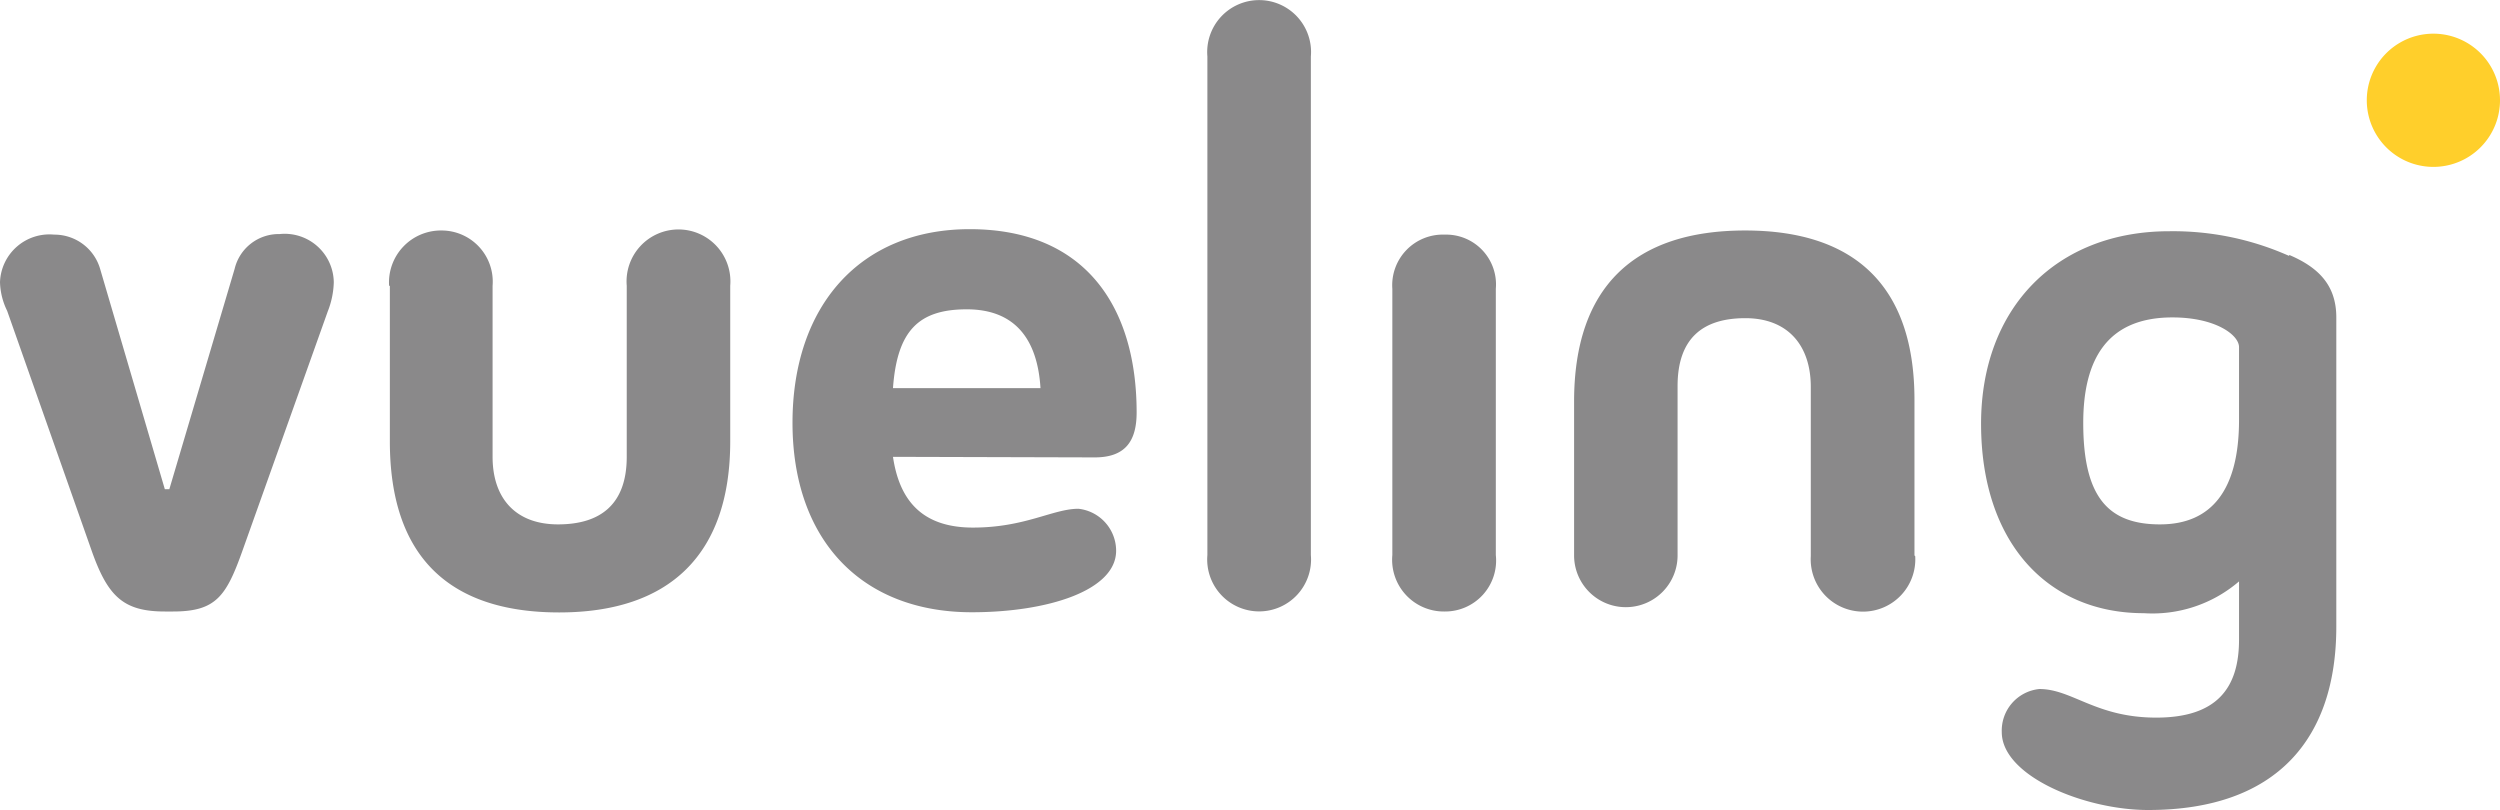
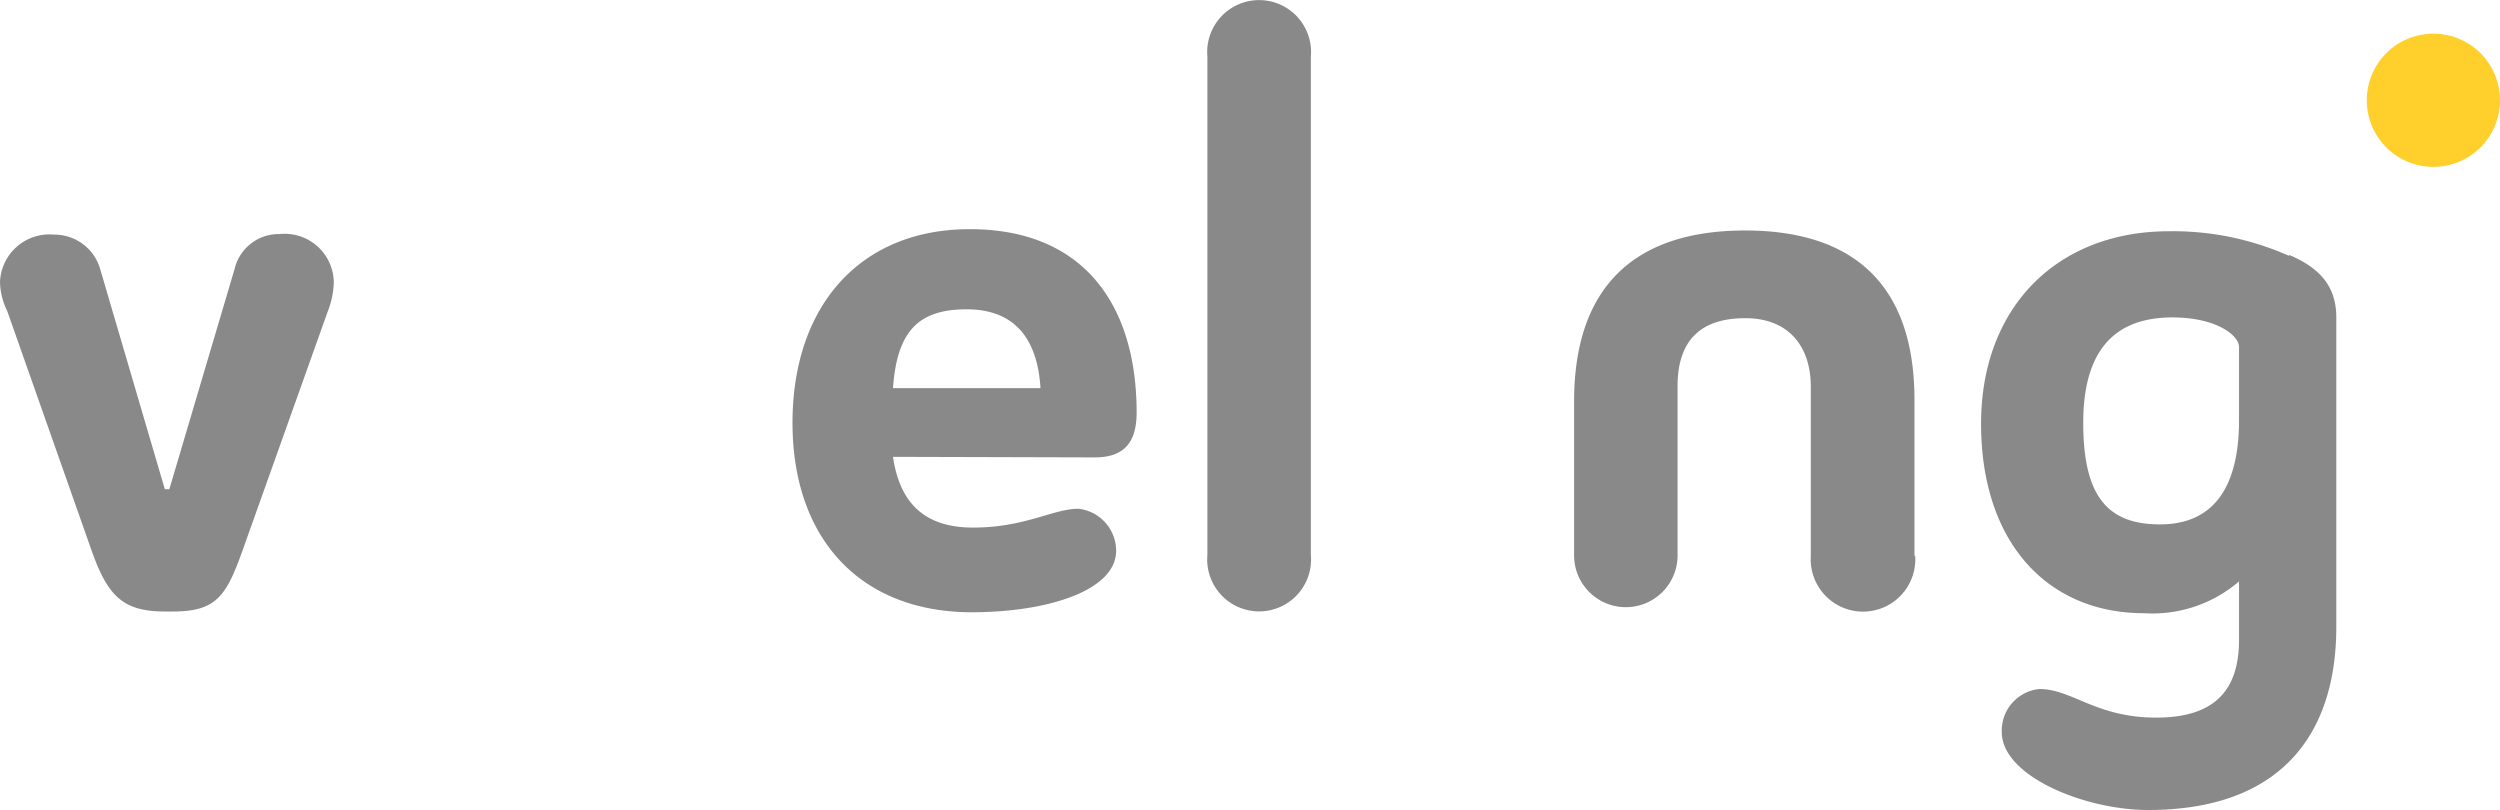
<svg xmlns="http://www.w3.org/2000/svg" viewBox="0 0 132.87 43.05">
  <defs>
    <style>.cls-1{fill:#8a898a;}.cls-1,.cls-2{fill-rule:evenodd;}.cls-2{fill:#ffcf2b;}</style>
  </defs>
  <title>VY</title>
  <g id="Layer_2" data-name="Layer 2">
    <g id="Layer_1-2" data-name="Layer 1">
      <path class="cls-1" d="M8.76,26,5.33,14.32a2.53,2.53,0,0,0-2.45-1.85A2.63,2.63,0,0,0,0,15a3.67,3.67,0,0,0,.38,1.52L4.84,29.18c.87,2.5,1.69,3.32,3.92,3.32H9.2c2.29,0,2.83-.82,3.7-3.27l4.52-12.68A4.52,4.52,0,0,0,17.74,15a2.61,2.61,0,0,0-2.88-2.56,2.41,2.41,0,0,0-2.39,1.85L9,26Z" />
      <path class="cls-1" d="M64.17,3a2.76,2.76,0,1,1,5.5,0V29.5a2.76,2.76,0,1,1-5.5,0V3Z" />
-       <path class="cls-1" d="M74,15.35a2.69,2.69,0,0,1,2.78-2.88,2.65,2.65,0,0,1,2.72,2.88V29.5a2.71,2.71,0,0,1-2.72,3,2.75,2.75,0,0,1-2.78-3V15.35Z" />
      <path class="cls-1" d="M101.79,29.56a2.78,2.78,0,1,1-5.55,0v-9c0-2.18-1.2-3.65-3.48-3.65S89.16,18,89.16,20.52v9a2.75,2.75,0,1,1-5.5,0V21.34c0-6.1,3.21-9.09,9.09-9.09s9,3,9,9v8.27Z" />
-       <path class="cls-1" d="M20.68,15.19a2.76,2.76,0,0,1,2.78-2.94,2.72,2.72,0,0,1,2.72,2.94v9.09c0,2.18,1.2,3.59,3.48,3.59s3.65-1.09,3.65-3.59V15.19a2.76,2.76,0,1,1,5.5,0v8.27c0,6-3.21,9.09-9.09,9.09s-9-3-9-9.09V15.19Z" />
      <path class="cls-1" d="M119,18.45c0-.65-1.25-1.58-3.54-1.58-3.43,0-4.74,2.18-4.74,5.61,0,3.92,1.31,5.39,4.08,5.39S119,26,119,22.32V18.45Zm2.67-4.9c1.52.65,2.5,1.58,2.5,3.32V33.31c0,5.88-3.1,9.74-10,9.74-3.37,0-7.78-1.8-7.78-4.14a2.22,2.22,0,0,1,2-2.29c1.74,0,3,1.52,6.21,1.52S119,36.58,119,34v-3.1a7.06,7.06,0,0,1-5.06,1.69c-5.12,0-8.65-3.76-8.65-10.07,0-6.15,4-10.23,10-10.23a15.15,15.15,0,0,1,6.37,1.31Z" />
      <path class="cls-1" d="M55.3,20.63c-.16-2.61-1.36-4.19-3.92-4.19s-3.7,1.14-3.92,4.19Zm-7.84,3.65c.33,2.23,1.47,3.76,4.25,3.76s4.25-1,5.61-1a2.25,2.25,0,0,1,2,2.23c0,2.12-3.65,3.27-7.67,3.27-5.88,0-9.53-3.86-9.53-10.07s3.59-10.29,9.42-10.29c6.15,0,8.87,4.14,8.87,9.74,0,1.58-.65,2.39-2.23,2.39Z" />
      <path class="cls-2" d="M132.87,5.33a3.54,3.54,0,0,1-7.08,0,3.54,3.54,0,0,1,7.08,0Z" />
    </g>
  </g>
</svg>